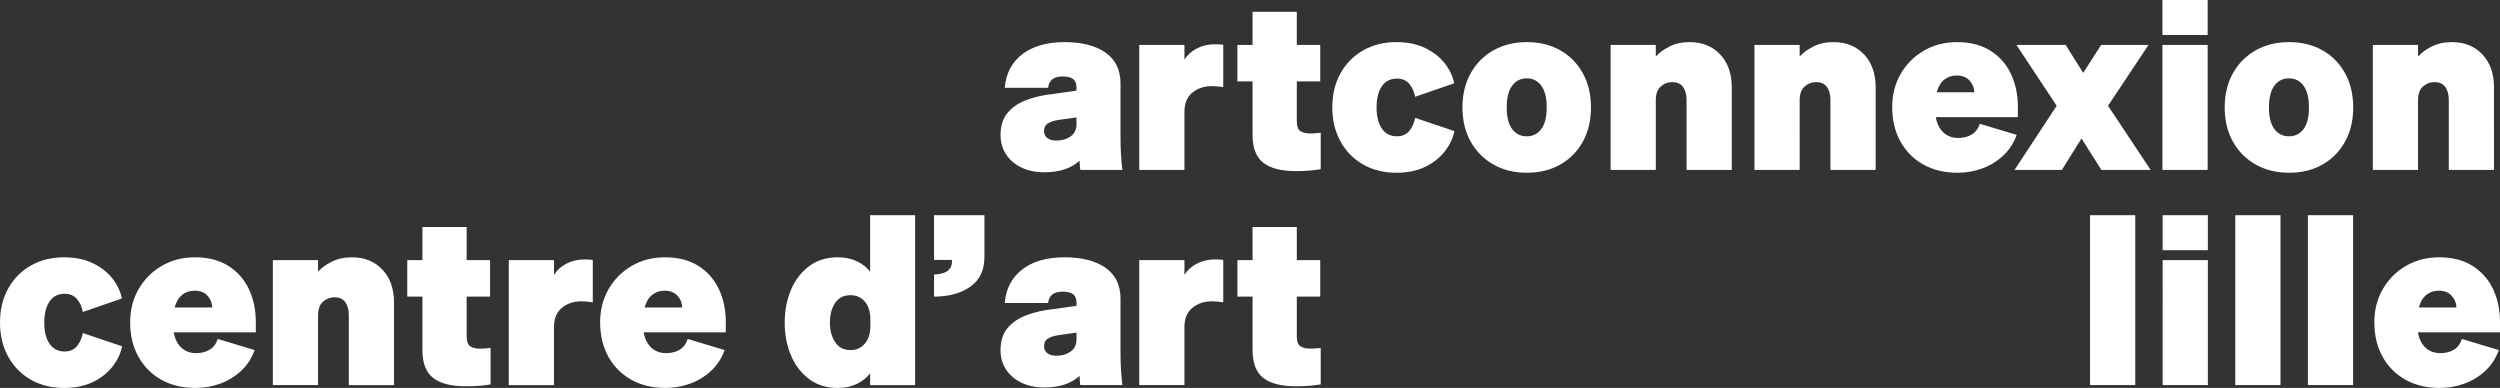
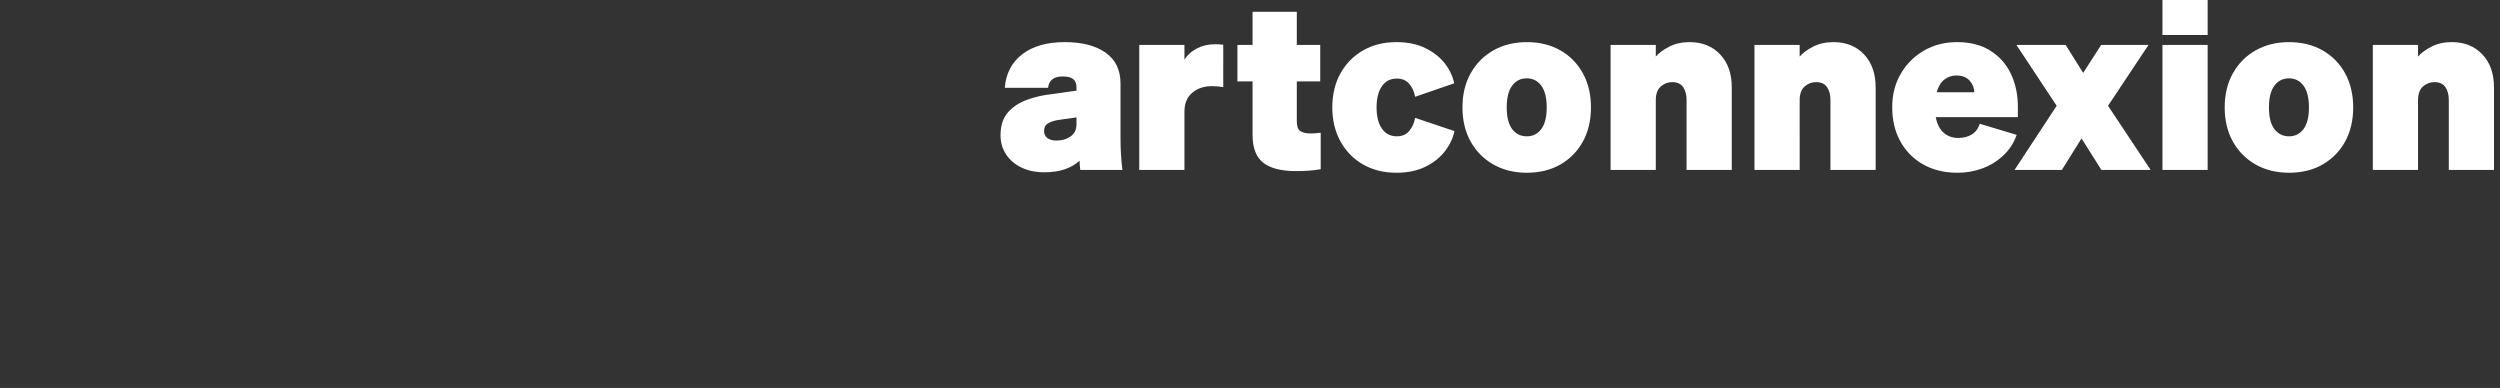
<svg xmlns="http://www.w3.org/2000/svg" version="1.1" id="Layer_1" x="0px" y="0px" width="461.999px" height="71.691px" viewBox="0 0 461.999 71.691" style="enable-background:new 0 0 461.999 71.691;" xml:space="preserve">
  <rect x="0" y="0" width="461.999" height="71.691" fill="#333333" stroke="none" />
  <style type="text/css">
	.st0{fill:#FFFFFF;}
</style>
  <g>
    <path class="st0" d="M207.07,25.452V15.437c0-2.508-0.919-4.409-2.756-5.706c-1.836-1.298-4.358-1.947-7.565-1.947   c-3.295,0-5.912,0.751-7.851,2.252c-1.938,1.502-3.009,3.565-3.214,6.189h8.003c0.147-1.4,1.05-2.099,2.712-2.099   c0.903,0,1.552,0.167,1.946,0.502s0.59,0.838,0.59,1.509V16.75l-4.286,0.612c-1.778,0.174-3.41,0.539-4.897,1.093   c-1.488,0.554-2.668,1.348-3.543,2.383c-0.874,1.035-1.312,2.413-1.312,4.133c0,1.341,0.343,2.529,1.028,3.564   c0.685,1.035,1.633,1.844,2.842,2.427c1.21,0.583,2.617,0.875,4.221,0.875c1.429,0,2.682-0.182,3.761-0.547   c1.078-0.364,1.997-0.897,2.755-1.596c0,0.291,0.014,0.583,0.044,0.874c0.029,0.292,0.058,0.57,0.087,0.831h7.784   c-0.116-0.933-0.204-1.887-0.262-2.864C207.099,27.558,207.07,26.531,207.07,25.452 M198.935,22.959   c0,0.991-0.364,1.743-1.093,2.253c-0.729,0.51-1.604,0.765-2.624,0.765c-0.7,0-1.254-0.153-1.662-0.46   c-0.408-0.305-0.612-0.735-0.612-1.289c0-0.671,0.248-1.153,0.743-1.444c0.496-0.292,1.123-0.495,1.881-0.612l3.367-0.481   V22.959z M226.056,8.265c-0.233-0.03-0.466-0.051-0.7-0.066c-0.232-0.014-0.51-0.022-0.83-0.022   c-1.254,0-2.377,0.263-3.368,0.788s-1.749,1.21-2.274,2.055V8.309h-8.353v23.09h8.353V20.641   c0-1.545,0.489-2.718,1.465-3.52c0.977-0.802,2.18-1.203,3.609-1.203c0.67,0,1.369,0.058,2.098,0.175V8.265z    M231.472,24.927c0,2.39,0.656,4.104,1.967,5.139c1.313,1.035,3.325,1.553,6.036,1.553c0.933,0,1.763-0.03,2.492-0.089   c0.729-0.058,1.429-0.145,2.099-0.262v-6.735c-0.378,0.03-0.685,0.059-0.918,0.088c-0.233,0.029-0.553,0.044-0.962,0.044   c-0.817,0-1.443-0.146-1.881-0.437c-0.437-0.292-0.656-0.89-0.656-1.794V15.044h4.33V8.309h-4.33V2.186h-8.177v6.123h-2.8   v6.735h2.8L231.472,24.927L231.472,24.927z M254.388,19.855c0-1.663,0.327-2.967,0.984-3.915   c0.655-0.948,1.581-1.421,2.776-1.421c0.963,0,1.72,0.321,2.274,0.962c0.554,0.642,0.919,1.443,1.093,2.406l7.217-2.494   c-0.263-1.311-0.846-2.544-1.749-3.695c-0.904-1.151-2.107-2.092-3.608-2.82c-1.502-0.729-3.273-1.094-5.314-1.094   c-2.333,0-4.388,0.511-6.167,1.531c-1.778,1.021-3.17,2.434-4.176,4.242c-1.006,1.807-1.509,3.907-1.509,6.298   c0,2.361,0.503,4.453,1.509,6.275c1.006,1.822,2.398,3.243,4.176,4.263c1.779,1.021,3.834,1.531,6.167,1.531   c2.041,0,3.812-0.364,5.314-1.093c1.501-0.729,2.711-1.684,3.63-2.864c0.917-1.181,1.508-2.428,1.77-3.739l-7.26-2.45   c-0.174,0.963-0.539,1.771-1.093,2.428c-0.554,0.656-1.311,0.984-2.274,0.984c-1.195,0-2.121-0.474-2.776-1.422   C254.715,22.821,254.388,21.516,254.388,19.855 M294.009,19.855c0-2.391-0.495-4.491-1.487-6.298   c-0.991-1.808-2.376-3.221-4.155-4.242c-1.778-1.02-3.848-1.531-6.21-1.531c-2.332,0-4.395,0.511-6.188,1.531   c-1.793,1.021-3.192,2.434-4.198,4.242c-1.006,1.807-1.509,3.907-1.509,6.298c0,2.39,0.503,4.489,1.509,6.296   c1.006,1.809,2.405,3.222,4.198,4.242c1.793,1.021,3.856,1.531,6.188,1.531c2.362,0,4.432-0.51,6.21-1.531   c1.779-1.02,3.164-2.433,4.155-4.242C293.514,24.344,294.009,22.245,294.009,19.855 M278.44,19.855   c0-1.779,0.335-3.121,1.006-4.024c0.67-0.904,1.574-1.356,2.711-1.356c1.108,0,1.997,0.452,2.668,1.356   c0.67,0.903,1.006,2.245,1.006,4.024c0,1.778-0.336,3.111-1.006,4.001c-0.671,0.889-1.56,1.334-2.668,1.334   c-1.137,0-2.041-0.445-2.711-1.334C278.775,22.966,278.44,21.633,278.44,19.855 M297.637,31.399h8.353V18.499   c0-1.137,0.307-1.976,0.919-2.515c0.612-0.54,1.312-0.809,2.099-0.809c0.934,0,1.611,0.306,2.034,0.918   c0.422,0.613,0.634,1.4,0.634,2.362v12.944h8.353V16.137c0-2.536-0.715-4.563-2.143-6.079   c-1.429-1.516-3.31-2.274-5.642-2.274c-1.428,0-2.682,0.277-3.76,0.831c-1.079,0.555-1.911,1.166-2.494,1.837V8.309h-8.353   V31.399z M324.227,31.399h8.352V18.499c0-1.137,0.307-1.976,0.919-2.515c0.612-0.54,1.312-0.809,2.099-0.809   c0.933,0,1.611,0.306,2.034,0.918c0.423,0.613,0.634,1.4,0.634,2.362v12.944h8.353V16.137   c0-2.536-0.715-4.563-2.143-6.079c-1.429-1.516-3.309-2.274-5.642-2.274c-1.429,0-2.682,0.277-3.761,0.831   c-1.078,0.555-1.91,1.166-2.493,1.837V8.309h-8.352V31.399z M361.749,31.924c1.545,0,3.039-0.254,4.483-0.765   c1.443-0.51,2.74-1.29,3.892-2.34c1.151-1.049,2.004-2.346,2.558-3.892l-6.822-2.055   c-0.292,0.904-0.787,1.567-1.487,1.99c-0.7,0.423-1.531,0.634-2.492,0.634c-1.08,0-1.983-0.328-2.713-0.984   c-0.728-0.656-1.209-1.611-1.442-2.865h15.175v-1.881c0-2.273-0.431-4.314-1.29-6.122   c-0.861-1.807-2.128-3.236-3.805-4.286c-1.676-1.049-3.724-1.574-6.145-1.574c-2.273,0-4.314,0.525-6.122,1.574   c-1.808,1.05-3.236,2.479-4.286,4.286c-1.049,1.808-1.574,3.863-1.574,6.167c0,2.39,0.502,4.497,1.508,6.319   c1.006,1.822,2.413,3.243,4.22,4.263C357.216,31.414,359.329,31.924,361.749,31.924 M361.574,13.95   c1.021,0,1.815,0.307,2.383,0.919c0.569,0.612,0.868,1.341,0.897,2.186h-6.953c0.292-1.049,0.757-1.829,1.399-2.339   C359.941,14.206,360.699,13.95,361.574,13.95 M388.338,31.399h9.097l-7.872-11.851l7.478-11.239h-8.747l-3.323,5.16   l-3.236-5.16h-9.096l7.434,11.239l-7.785,11.851h8.747l3.629-5.816L388.338,31.399z M399.621,6.472h8.353V0h-8.353V6.472   z M407.974,8.309h-8.353v23.09h8.353V8.309z M434.869,19.855c0-2.391-0.496-4.491-1.487-6.298   c-0.991-1.808-2.376-3.221-4.155-4.242c-1.778-1.02-3.848-1.531-6.209-1.531c-2.333,0-4.396,0.511-6.189,1.531   c-1.792,1.021-3.192,2.434-4.198,4.242c-1.006,1.807-1.509,3.907-1.509,6.298c0,2.39,0.503,4.489,1.509,6.296   c1.006,1.809,2.406,3.222,4.198,4.242c1.793,1.021,3.856,1.531,6.189,1.531c2.361,0,4.431-0.51,6.209-1.531   c1.779-1.02,3.164-2.433,4.155-4.242C434.373,24.344,434.869,22.245,434.869,19.855 M419.301,19.855   c0-1.779,0.334-3.121,1.006-4.024c0.67-0.904,1.574-1.356,2.711-1.356c1.108,0,1.997,0.452,2.668,1.356   c0.67,0.903,1.006,2.245,1.006,4.024c0,1.778-0.336,3.111-1.006,4.001c-0.671,0.889-1.56,1.334-2.668,1.334   c-1.137,0-2.041-0.445-2.711-1.334C419.635,22.966,419.301,21.633,419.301,19.855 M438.498,31.399h8.353V18.499   c0-1.137,0.306-1.976,0.918-2.515c0.613-0.54,1.312-0.809,2.099-0.809c0.933,0,1.611,0.306,2.034,0.918   c0.423,0.613,0.634,1.4,0.634,2.362v12.944h8.353V16.137c0-2.536-0.714-4.563-2.143-6.079   c-1.429-1.516-3.309-2.274-5.641-2.274c-1.429,0-2.683,0.277-3.762,0.831c-1.078,0.555-1.909,1.166-2.492,1.837V8.309   h-8.353V31.399z" />
-     <path class="st0" d="M394.593,39.766h-8.353V71.166h8.353V39.766z M399.659,46.239h8.353v-6.472h-8.353V46.239z    M408.012,48.075h-8.353V71.165h8.353V48.075z M421.431,39.766h-8.353V71.166h8.353V39.766z M434.849,39.766h-8.353V71.166   h8.353V39.766z M450.848,71.691c1.545,0,3.039-0.256,4.483-0.766c1.443-0.51,2.74-1.29,3.892-2.339   c1.151-1.05,2.004-2.348,2.558-3.892l-6.822-2.056c-0.291,0.904-0.787,1.568-1.487,1.99   c-0.7,0.422-1.531,0.634-2.492,0.634c-1.08,0-1.983-0.328-2.713-0.984c-0.728-0.655-1.209-1.611-1.442-2.865h15.174   v-1.88c0-2.274-0.429-4.315-1.289-6.123c-0.861-1.807-2.129-3.235-3.805-4.286c-1.676-1.049-3.724-1.574-6.145-1.574   c-2.273,0-4.314,0.525-6.122,1.574c-1.808,1.051-3.236,2.479-4.285,4.286c-1.05,1.808-1.575,3.864-1.575,6.167   c0,2.39,0.503,4.497,1.508,6.319c1.006,1.822,2.413,3.244,4.22,4.264C446.315,71.181,448.428,71.691,450.848,71.691    M450.673,53.717c1.021,0,1.814,0.306,2.383,0.918s0.868,1.341,0.897,2.187h-6.954c0.292-1.05,0.758-1.83,1.4-2.34   C449.04,53.971,449.798,53.717,450.673,53.717" />
-     <path class="st0" d="M8.178,59.621c0-1.662,0.328-2.967,0.984-3.915c0.656-0.946,1.582-1.421,2.777-1.421   c0.962,0,1.72,0.321,2.274,0.962c0.554,0.642,0.918,1.443,1.094,2.406l7.215-2.493c-0.262-1.312-0.845-2.544-1.749-3.696   c-0.904-1.151-2.106-2.092-3.608-2.82c-1.502-0.729-3.272-1.093-5.313-1.093c-2.332,0-4.388,0.51-6.167,1.53   c-1.778,1.021-3.171,2.434-4.176,4.242C0.503,55.131,0,57.23,0,59.621c0,2.361,0.503,4.453,1.509,6.275   c1.005,1.823,2.398,3.243,4.176,4.264c1.779,1.02,3.835,1.53,6.167,1.53c2.041,0,3.811-0.364,5.313-1.093   c1.502-0.728,2.711-1.683,3.63-2.864c0.919-1.18,1.509-2.427,1.771-3.739l-7.259-2.449   c-0.176,0.962-0.54,1.771-1.094,2.427c-0.554,0.656-1.312,0.984-2.274,0.984c-1.195,0-2.121-0.474-2.777-1.421   C8.506,62.587,8.178,61.283,8.178,59.621 M36.123,71.69c1.545,0,3.039-0.254,4.482-0.764   c1.444-0.511,2.741-1.29,3.893-2.34c1.152-1.05,2.004-2.347,2.558-3.893l-6.822-2.055   c-0.292,0.904-0.787,1.567-1.487,1.99c-0.7,0.423-1.531,0.634-2.493,0.634c-1.079,0-1.983-0.327-2.711-0.983   c-0.729-0.657-1.21-1.612-1.444-2.865h15.176v-1.881c0-2.274-0.43-4.314-1.291-6.122   c-0.859-1.808-2.128-3.236-3.804-4.286c-1.677-1.05-3.725-1.574-6.144-1.574c-2.275,0-4.316,0.524-6.123,1.574   c-1.807,1.05-3.236,2.478-4.286,4.286s-1.574,3.862-1.574,6.165c0,2.392,0.503,4.498,1.509,6.32   c1.006,1.823,2.412,3.243,4.22,4.264C31.589,71.18,33.703,71.69,36.123,71.69 M35.948,53.717   c1.02,0,1.815,0.306,2.383,0.918c0.569,0.612,0.868,1.341,0.897,2.187h-6.954c0.292-1.05,0.759-1.83,1.4-2.34   C34.315,53.972,35.074,53.717,35.948,53.717 M50.423,71.165h8.352V58.265c0-1.137,0.307-1.976,0.919-2.515   c0.612-0.539,1.312-0.809,2.099-0.809c0.933,0,1.611,0.306,2.034,0.919c0.423,0.612,0.634,1.399,0.634,2.361v12.945h8.353   V55.904c0-2.537-0.714-4.563-2.143-6.08c-1.429-1.516-3.309-2.273-5.642-2.273c-1.428,0-2.682,0.276-3.761,0.831   c-1.078,0.553-1.909,1.166-2.493,1.836v-2.143h-8.352C50.423,48.075,50.423,71.165,50.423,71.165z M78.062,64.693   c0,2.392,0.655,4.104,1.968,5.139c1.311,1.035,3.323,1.553,6.035,1.553c0.933,0,1.763-0.029,2.493-0.087   c0.728-0.059,1.428-0.146,2.099-0.263v-6.734c-0.379,0.028-0.686,0.058-0.919,0.086c-0.234,0.03-0.554,0.045-0.962,0.045   c-0.817,0-1.444-0.147-1.881-0.438c-0.437-0.292-0.656-0.89-0.656-1.794v-7.39h4.33v-6.735h-4.33v-6.123h-8.177v6.123h-2.799   v6.735h2.799C78.062,54.81,78.062,64.693,78.062,64.693z M109.549,48.032c-0.233-0.029-0.467-0.051-0.7-0.066   c-0.234-0.014-0.51-0.022-0.831-0.022c-1.253,0-2.376,0.262-3.367,0.787c-0.992,0.525-1.749,1.211-2.274,2.056v-2.712   h-8.353v23.091h8.353V60.408c0-1.546,0.488-2.719,1.464-3.521c0.977-0.801,2.18-1.203,3.608-1.203   c0.671,0,1.371,0.059,2.1,0.176V48.032z M122.974,71.69c1.545,0,3.04-0.254,4.483-0.764   c1.444-0.511,2.741-1.29,3.892-2.34c1.151-1.05,2.005-2.347,2.558-3.893l-6.822-2.055   c-0.291,0.904-0.787,1.567-1.487,1.99c-0.699,0.423-1.53,0.634-2.492,0.634c-1.079,0-1.983-0.327-2.711-0.983   c-0.73-0.657-1.211-1.612-1.444-2.865h15.175v-1.881c0-2.274-0.429-4.314-1.29-6.122c-0.86-1.808-2.128-3.236-3.805-4.286   c-1.676-1.05-3.724-1.574-6.144-1.574c-2.274,0-4.315,0.524-6.122,1.574c-1.809,1.05-3.237,2.478-4.286,4.286   c-1.05,1.808-1.575,3.862-1.575,6.165c0,2.392,0.503,4.498,1.509,6.32c1.006,1.823,2.412,3.243,4.22,4.264   C118.441,71.18,120.555,71.69,122.974,71.69 M122.799,53.717c1.021,0,1.816,0.306,2.384,0.918   c0.569,0.612,0.867,1.341,0.896,2.187h-6.953c0.292-1.05,0.758-1.83,1.4-2.34   C121.167,53.972,121.925,53.717,122.799,53.717 M154.811,71.69c1.341,0,2.529-0.254,3.564-0.764   c1.035-0.511,1.844-1.159,2.427-1.947v2.187h8.309V39.766h-8.309v10.452c-0.583-0.787-1.392-1.429-2.427-1.924   c-1.035-0.496-2.223-0.743-3.564-0.743c-2.07,0-3.834,0.546-5.291,1.639c-1.458,1.094-2.574,2.552-3.347,4.373   c-0.772,1.823-1.158,3.842-1.158,6.058c0,2.216,0.386,4.235,1.158,6.057c0.773,1.822,1.889,3.279,3.347,4.373   C150.977,71.144,152.741,71.69,154.811,71.69 M160.846,59.096v1.093c0,1.428-0.343,2.536-1.028,3.324   c-0.685,0.788-1.567,1.18-2.646,1.18c-1.253,0-2.201-0.488-2.842-1.465c-0.642-0.976-0.962-2.178-0.962-3.607   c0-1.458,0.32-2.668,0.962-3.63c0.641-0.962,1.589-1.443,2.842-1.443c1.079,0,1.961,0.393,2.646,1.18   C160.503,56.516,160.846,57.638,160.846,59.096 M172.61,48.032h3.323v0.262c0,0.729-0.254,1.305-0.765,1.728   c-0.51,0.423-1.363,0.663-2.558,0.721v4.067c2.74,0,4.978-0.612,6.713-1.837c1.735-1.224,2.602-3.061,2.602-5.51v-7.697   h-9.315V48.032z" />
-     <path class="st0" d="M207.07,65.218V55.203c0-2.508-0.919-4.409-2.755-5.707c-1.837-1.297-4.359-1.947-7.566-1.947   c-3.295,0-5.912,0.752-7.85,2.253c-1.939,1.502-3.01,3.564-3.214,6.188h8.003c0.146-1.399,1.05-2.098,2.711-2.098   c0.904,0,1.553,0.167,1.947,0.503c0.393,0.334,0.59,0.837,0.59,1.507v0.613l-4.286,0.613   c-1.779,0.174-3.411,0.539-4.898,1.093c-1.487,0.554-2.668,1.348-3.542,2.383c-0.875,1.035-1.313,2.413-1.313,4.133   c0,1.341,0.343,2.529,1.028,3.564c0.685,1.035,1.633,1.844,2.843,2.427s2.616,0.875,4.22,0.875   c1.429,0,2.682-0.182,3.761-0.547c1.079-0.364,1.997-0.897,2.756-1.596c0,0.292,0.014,0.583,0.043,0.875   c0.029,0.291,0.058,0.568,0.087,0.83h7.785c-0.117-0.932-0.205-1.888-0.263-2.864   C207.099,67.324,207.07,66.297,207.07,65.218 M198.936,62.726c0,0.991-0.365,1.742-1.093,2.252   c-0.73,0.51-1.604,0.766-2.624,0.766c-0.701,0-1.255-0.154-1.662-0.46c-0.408-0.306-0.613-0.736-0.613-1.289   c0-0.672,0.248-1.153,0.744-1.444c0.496-0.292,1.122-0.495,1.88-0.612l3.368-0.481V62.726z M226.057,48.03   c-0.234-0.028-0.467-0.049-0.7-0.065c-0.233-0.015-0.51-0.022-0.831-0.022c-1.253,0-2.377,0.263-3.367,0.788   c-0.991,0.525-1.75,1.21-2.275,2.055v-2.711h-8.352v23.09h8.352V60.407c0-1.545,0.489-2.718,1.465-3.52   c0.977-0.802,2.18-1.203,3.609-1.203c0.67,0,1.369,0.058,2.099,0.175V48.03z M231.472,64.693   c0,2.391,0.656,4.104,1.968,5.139c1.312,1.034,3.324,1.552,6.035,1.552c0.933,0,1.763-0.028,2.493-0.087   c0.728-0.059,1.428-0.146,2.099-0.263v-6.735c-0.379,0.029-0.686,0.059-0.919,0.088c-0.232,0.029-0.553,0.043-0.962,0.043   c-0.816,0-1.443-0.145-1.88-0.436c-0.437-0.292-0.657-0.89-0.657-1.794v-7.391h4.331v-6.734h-4.331v-6.123h-8.177v6.123   h-2.799v6.734h2.799L231.472,64.693L231.472,64.693z" />
  </g>
</svg>